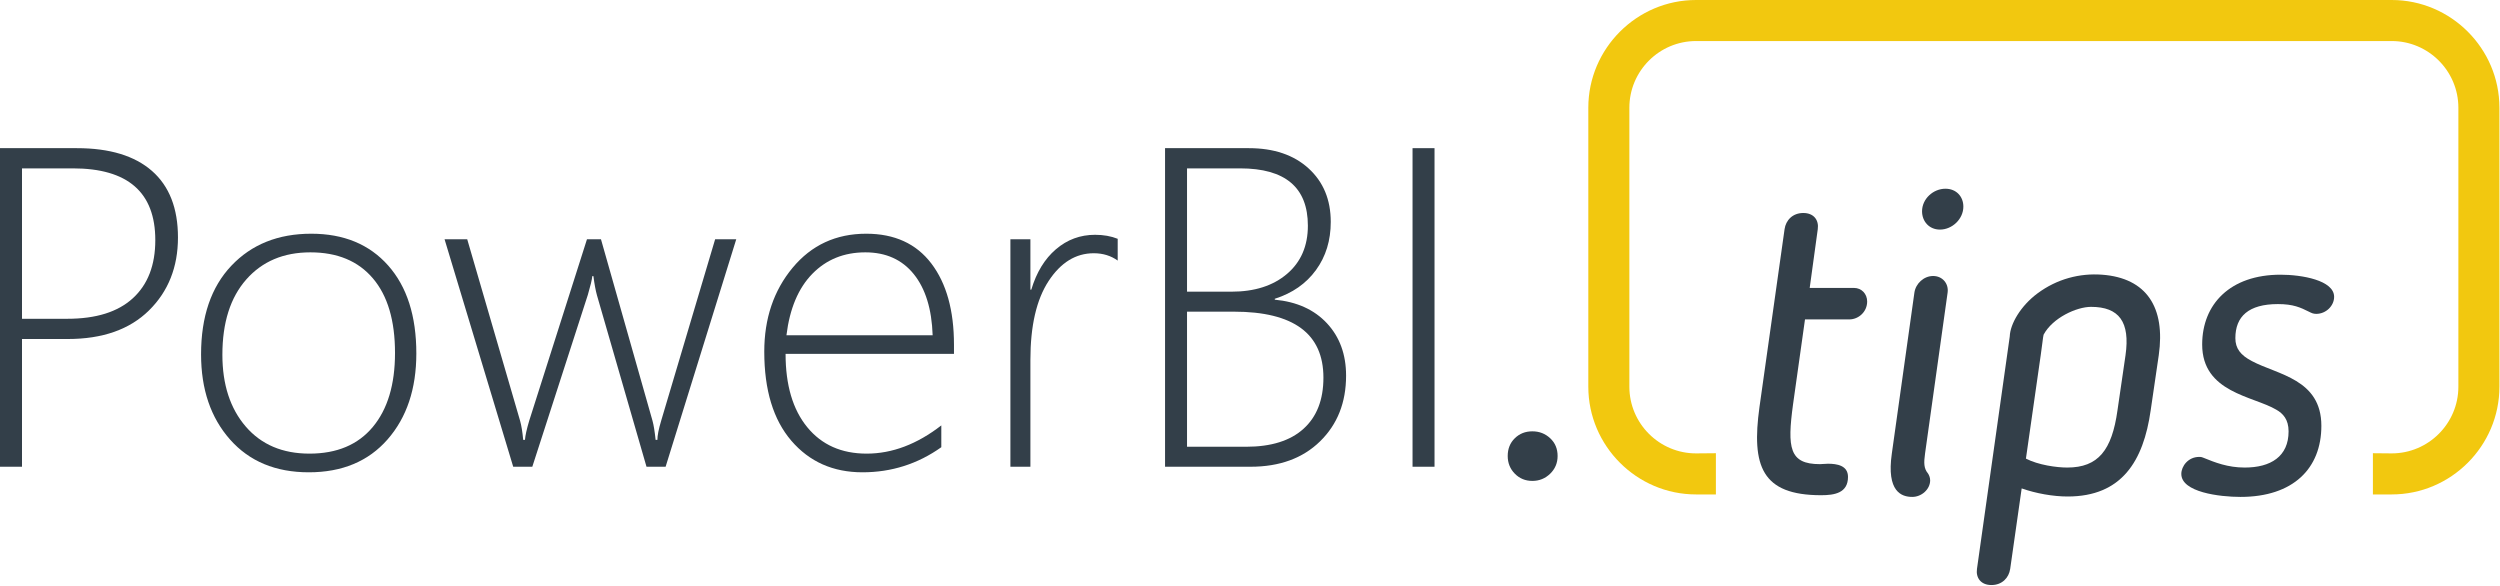
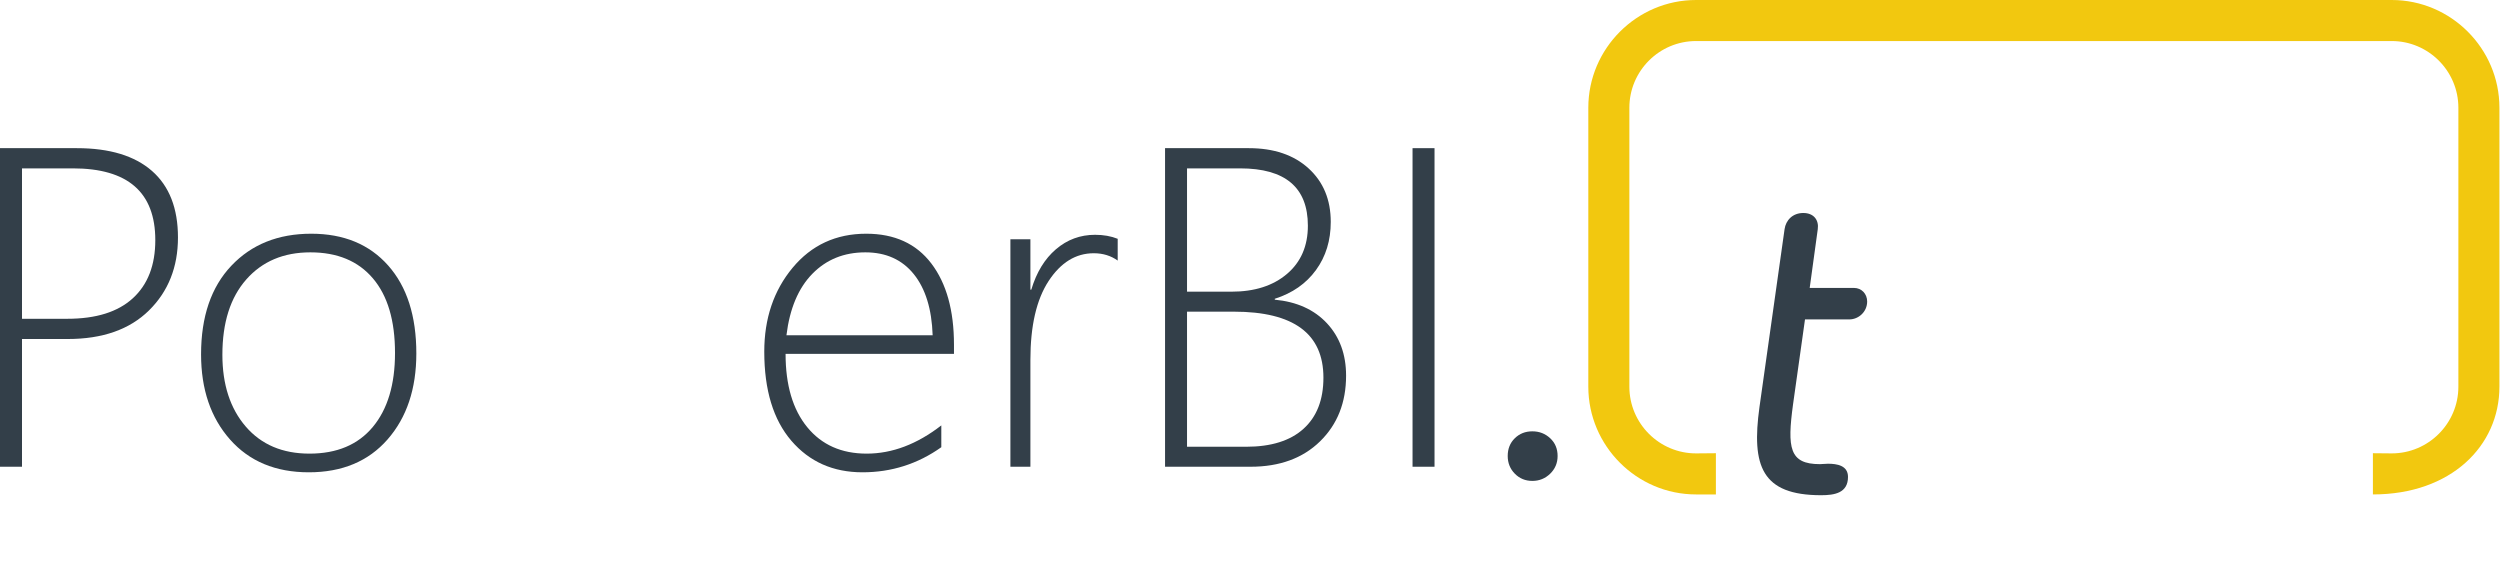
<svg xmlns="http://www.w3.org/2000/svg" width="2137" height="501" viewBox="0 0 2137 501" fill="none">
  <path d="M18.807 289.785V398.968H0V126.651H65.722C93.692 126.651 115.075 133.141 129.902 146.108C144.717 159.095 152.124 178.052 152.124 202.986C152.124 228.316 143.852 249.107 127.34 265.371C110.815 281.643 87.683 289.785 57.918 289.785H18.807ZM18.807 143.923V272.492H57.554C82.117 272.492 100.781 266.64 113.566 254.94C126.358 243.221 132.751 226.664 132.751 205.268C132.751 164.376 109.268 143.923 62.307 143.923H18.807Z" fill="#333F49" />
  <path d="M263.967 403.722C235.613 403.722 213.183 394.383 196.652 375.712C180.127 357.035 171.875 332.765 171.875 302.876C171.875 270.6 180.511 245.342 197.796 227.113C215.082 208.884 237.837 199.78 266.068 199.78C293.791 199.78 315.7 208.819 331.776 226.918C347.853 245.023 355.884 270.093 355.884 302.121C355.884 332.362 347.69 356.872 331.295 375.615C314.907 394.338 292.464 403.722 263.967 403.722ZM265.3 215.706C242.389 215.706 224.128 223.439 210.51 238.897C196.899 254.329 190.097 275.783 190.097 303.26C190.097 328.707 196.756 349.159 210.042 364.592C223.335 380.05 241.505 387.763 264.539 387.763C287.964 387.763 306.011 380.167 318.672 364.975C331.328 349.784 337.655 328.707 337.655 301.731C337.655 274.014 331.367 252.755 318.757 237.941C306.167 223.12 288.354 215.706 265.3 215.706Z" fill="#333F49" />
-   <path d="M568.963 398.968H552.633L510.277 252.372C509.146 248.32 508.125 242.883 507.253 236.035H506.284C506.044 238.942 504.763 244.269 502.5 251.994L455.019 398.968H438.69L380.004 204.501H399.371L444.569 359.656C445.707 363.714 446.611 369.144 447.228 376.005H448.744C449.01 372.331 450.213 366.874 452.366 359.656L501.752 204.501H513.705L557.758 359.656C558.772 363.343 559.657 368.773 560.418 376.005H561.939C561.939 372.331 563.006 366.874 565.165 359.656L611.305 204.501H629.352L568.963 398.968Z" fill="#333F49" />
  <path d="M671.513 302.505C671.513 329.214 677.684 350.102 690.034 365.164C702.371 380.245 719.305 387.763 740.837 387.763C762.604 387.763 783.889 379.725 804.634 363.636V382.268C784.513 396.575 762.038 403.722 737.221 403.722C712.151 403.722 691.9 394.728 676.455 376.759C661.003 358.771 653.297 333.396 653.297 300.606C653.297 272.239 661.355 248.346 677.496 228.914C693.643 209.483 714.622 199.78 740.447 199.78C764.626 199.78 783.173 208.234 796.095 225.214C809.004 242.168 815.462 265.352 815.462 294.714V302.505H671.513ZM797.227 286.559C796.473 264.136 791.094 246.72 781.092 234.319C771.09 221.917 757.29 215.706 739.693 215.706C721.464 215.706 706.363 221.826 694.391 234.052C682.431 246.272 675.063 263.746 672.26 286.559H797.227Z" fill="#333F49" />
  <path d="M955.406 222.743C949.598 218.568 942.757 216.474 934.921 216.474C919.586 216.474 906.742 224.388 896.356 240.217C885.977 256.026 880.787 278.521 880.787 307.63V398.968H863.69V204.501H880.787V247.618H881.548C885.977 232.797 893.007 221.279 902.625 213.053C912.257 204.826 923.397 200.703 936.058 200.703C943.258 200.703 949.722 201.848 955.406 204.124V222.743Z" fill="#333F49" />
  <path d="M995.882 398.968V126.651H1067.48C1088.87 126.651 1105.9 132.406 1118.54 143.923C1131.2 155.454 1137.53 170.71 1137.53 189.693C1137.53 205.522 1133.34 219.237 1124.91 230.813C1116.5 242.402 1104.76 250.59 1089.68 255.395V256.169C1108.55 257.938 1123.42 264.682 1134.32 276.381C1145.2 288.1 1150.63 302.999 1150.63 321.104C1150.63 344.028 1143.24 362.732 1128.42 377.234C1113.62 391.723 1093.8 398.968 1068.98 398.968H995.882ZM1014.67 143.923V249.328H1052.66C1072.41 249.328 1088.23 244.268 1100.13 234.136C1112.03 224.011 1117.97 210.269 1117.97 192.925C1117.97 160.259 1098.67 143.923 1060.06 143.923H1014.67ZM1014.67 266.412V381.89H1065.17C1086.57 381.89 1102.96 376.759 1114.27 366.497C1125.61 356.241 1131.26 341.687 1131.26 322.808C1131.26 285.219 1105.76 266.412 1054.75 266.412H1014.67Z" fill="#333F49" />
  <path d="M1207.44 398.967V126.65H1226.23V398.967H1207.44Z" fill="#333F49" />
  <path d="M1309.86 411.083C1303.87 411.083 1298.88 409.009 1294.85 404.892C1290.81 400.776 1288.79 395.723 1288.79 389.772C1288.79 383.62 1290.81 378.567 1294.85 374.626C1298.88 370.672 1303.87 368.702 1309.86 368.702C1315.81 368.702 1320.89 370.672 1325.12 374.626C1329.33 378.567 1331.44 383.62 1331.44 389.772C1331.44 395.723 1329.33 400.776 1325.12 404.892C1320.89 409.009 1315.81 411.083 1309.86 411.083Z" fill="#333F49" />
  <path d="M1503.99 347.989C1497.06 398.2 1505.8 423.31 1556.74 423.31C1568.03 423.31 1579.67 421.482 1579.67 407.669C1579.67 397.862 1570.2 396.393 1562.56 396.393C1560.38 396.393 1557.83 396.75 1555.65 396.75C1529.45 396.75 1527.61 382.918 1532.72 345.44L1542.91 273.032H1580.76C1588.76 273.032 1596.05 266.477 1596.05 257.743C1596.05 251.221 1591.31 246.115 1584.76 246.115H1546.93L1553.83 195.897C1554.91 188.243 1550.54 182.065 1541.45 182.065C1532.35 182.065 1526.53 188.243 1525.45 195.897L1503.99 347.989Z" fill="#333F49" />
-   <path d="M1678.28 176.615C1678.28 167.868 1672.1 161.32 1662.99 161.32C1652.44 161.32 1642.97 170.053 1642.97 180.608C1642.97 189.349 1649.17 196.249 1658.26 196.249C1668.81 196.249 1678.28 187.157 1678.28 176.615ZM1617.14 387.646C1612.42 420.403 1625.52 424.76 1634.61 424.76C1642.62 424.76 1649.9 418.218 1649.9 410.583C1649.9 408.033 1648.8 405.848 1648.08 404.762C1644.42 400.399 1644.42 395.664 1645.54 387.646L1664.82 250.102C1665.89 242.467 1660.46 235.918 1652.44 235.918C1644.42 235.918 1637.53 242.467 1636.43 250.102L1617.14 387.646Z" fill="#333F49" />
-   <path d="M1767.43 424.408C1813.64 424.408 1832.21 394.207 1838.38 350.896L1845.31 303.598C1851.11 262.842 1834.99 237.668 1796.89 234.813C1777.85 233.401 1758.41 238.324 1741.58 250.837C1727.4 261.392 1718.31 276.752 1717.94 287.587L1689.92 486.261C1688.83 493.902 1693.2 500.093 1702.29 500.093C1711.4 500.093 1717.22 493.902 1718.31 486.261L1728.13 417.489C1740.49 421.853 1755.06 424.408 1767.43 424.408ZM1744.43 303.448C1745.17 299.084 1746.48 286.787 1746.87 286.078C1754.62 271.641 1775.07 262.308 1787.44 262.308C1811.45 262.308 1820.92 275.23 1816.9 303.598L1810 350.896C1805.26 384.745 1793.63 399.664 1767.06 399.664C1757.98 399.664 1742.31 397.485 1731.76 392.022L1744.43 303.448Z" fill="#333F49" />
-   <path d="M1882.42 294.506C1882.42 335.626 1926.08 338.527 1945.72 350.174C1951.55 353.458 1956.28 358.544 1956.28 368.734C1956.28 390.208 1941 399.664 1918.8 399.664C1904.25 399.664 1893.33 395.293 1883.5 391.294C1882.42 390.923 1882.04 390.566 1879.86 390.566C1870.4 390.566 1864.59 398.578 1864.59 405.12C1864.59 420.767 1897.33 424.76 1915.16 424.76C1960.29 424.76 1984.3 400.399 1984.3 364C1984.3 323.979 1946.82 320.337 1924.98 308.69C1915.16 303.598 1910.79 297.771 1910.79 289.05C1910.79 270.496 1922.07 259.928 1947.18 259.928C1960.29 259.928 1966.46 262.842 1973.74 266.477C1975.93 267.583 1977.38 268.298 1979.93 268.298C1988.29 268.298 1995.21 261.392 1995.21 253.744C1995.21 239.554 1967.57 234.813 1949.37 234.813C1906.43 234.813 1882.42 259.928 1882.42 294.506Z" fill="#333F49" />
-   <path d="M2028.36 422.646H2044.4C2095.06 422.646 2136.51 381.195 2136.51 330.534V92.106C2136.51 41.445 2095.06 0 2044.4 0H1449.8C1399.14 0 1357.69 41.445 1357.69 92.106V330.534C1357.69 381.195 1399.14 422.646 1449.8 422.646H1466.74V387.412L1449.8 387.561C1418.36 387.561 1392.78 361.977 1392.78 330.541V92.106C1392.78 60.669 1418.36 35.085 1449.8 35.085H2044.4C2075.84 35.085 2101.42 60.669 2101.42 92.106V330.541C2101.42 361.977 2075.84 387.561 2044.4 387.561L2028.36 387.412V422.646Z" fill="#F2C80F" />
+   <path d="M2028.36 422.646C2095.06 422.646 2136.51 381.195 2136.51 330.534V92.106C2136.51 41.445 2095.06 0 2044.4 0H1449.8C1399.14 0 1357.69 41.445 1357.69 92.106V330.534C1357.69 381.195 1399.14 422.646 1449.8 422.646H1466.74V387.412L1449.8 387.561C1418.36 387.561 1392.78 361.977 1392.78 330.541V92.106C1392.78 60.669 1418.36 35.085 1449.8 35.085H2044.4C2075.84 35.085 2101.42 60.669 2101.42 92.106V330.541C2101.42 361.977 2075.84 387.561 2044.4 387.561L2028.36 387.412V422.646Z" fill="#F2C80F" />
</svg>